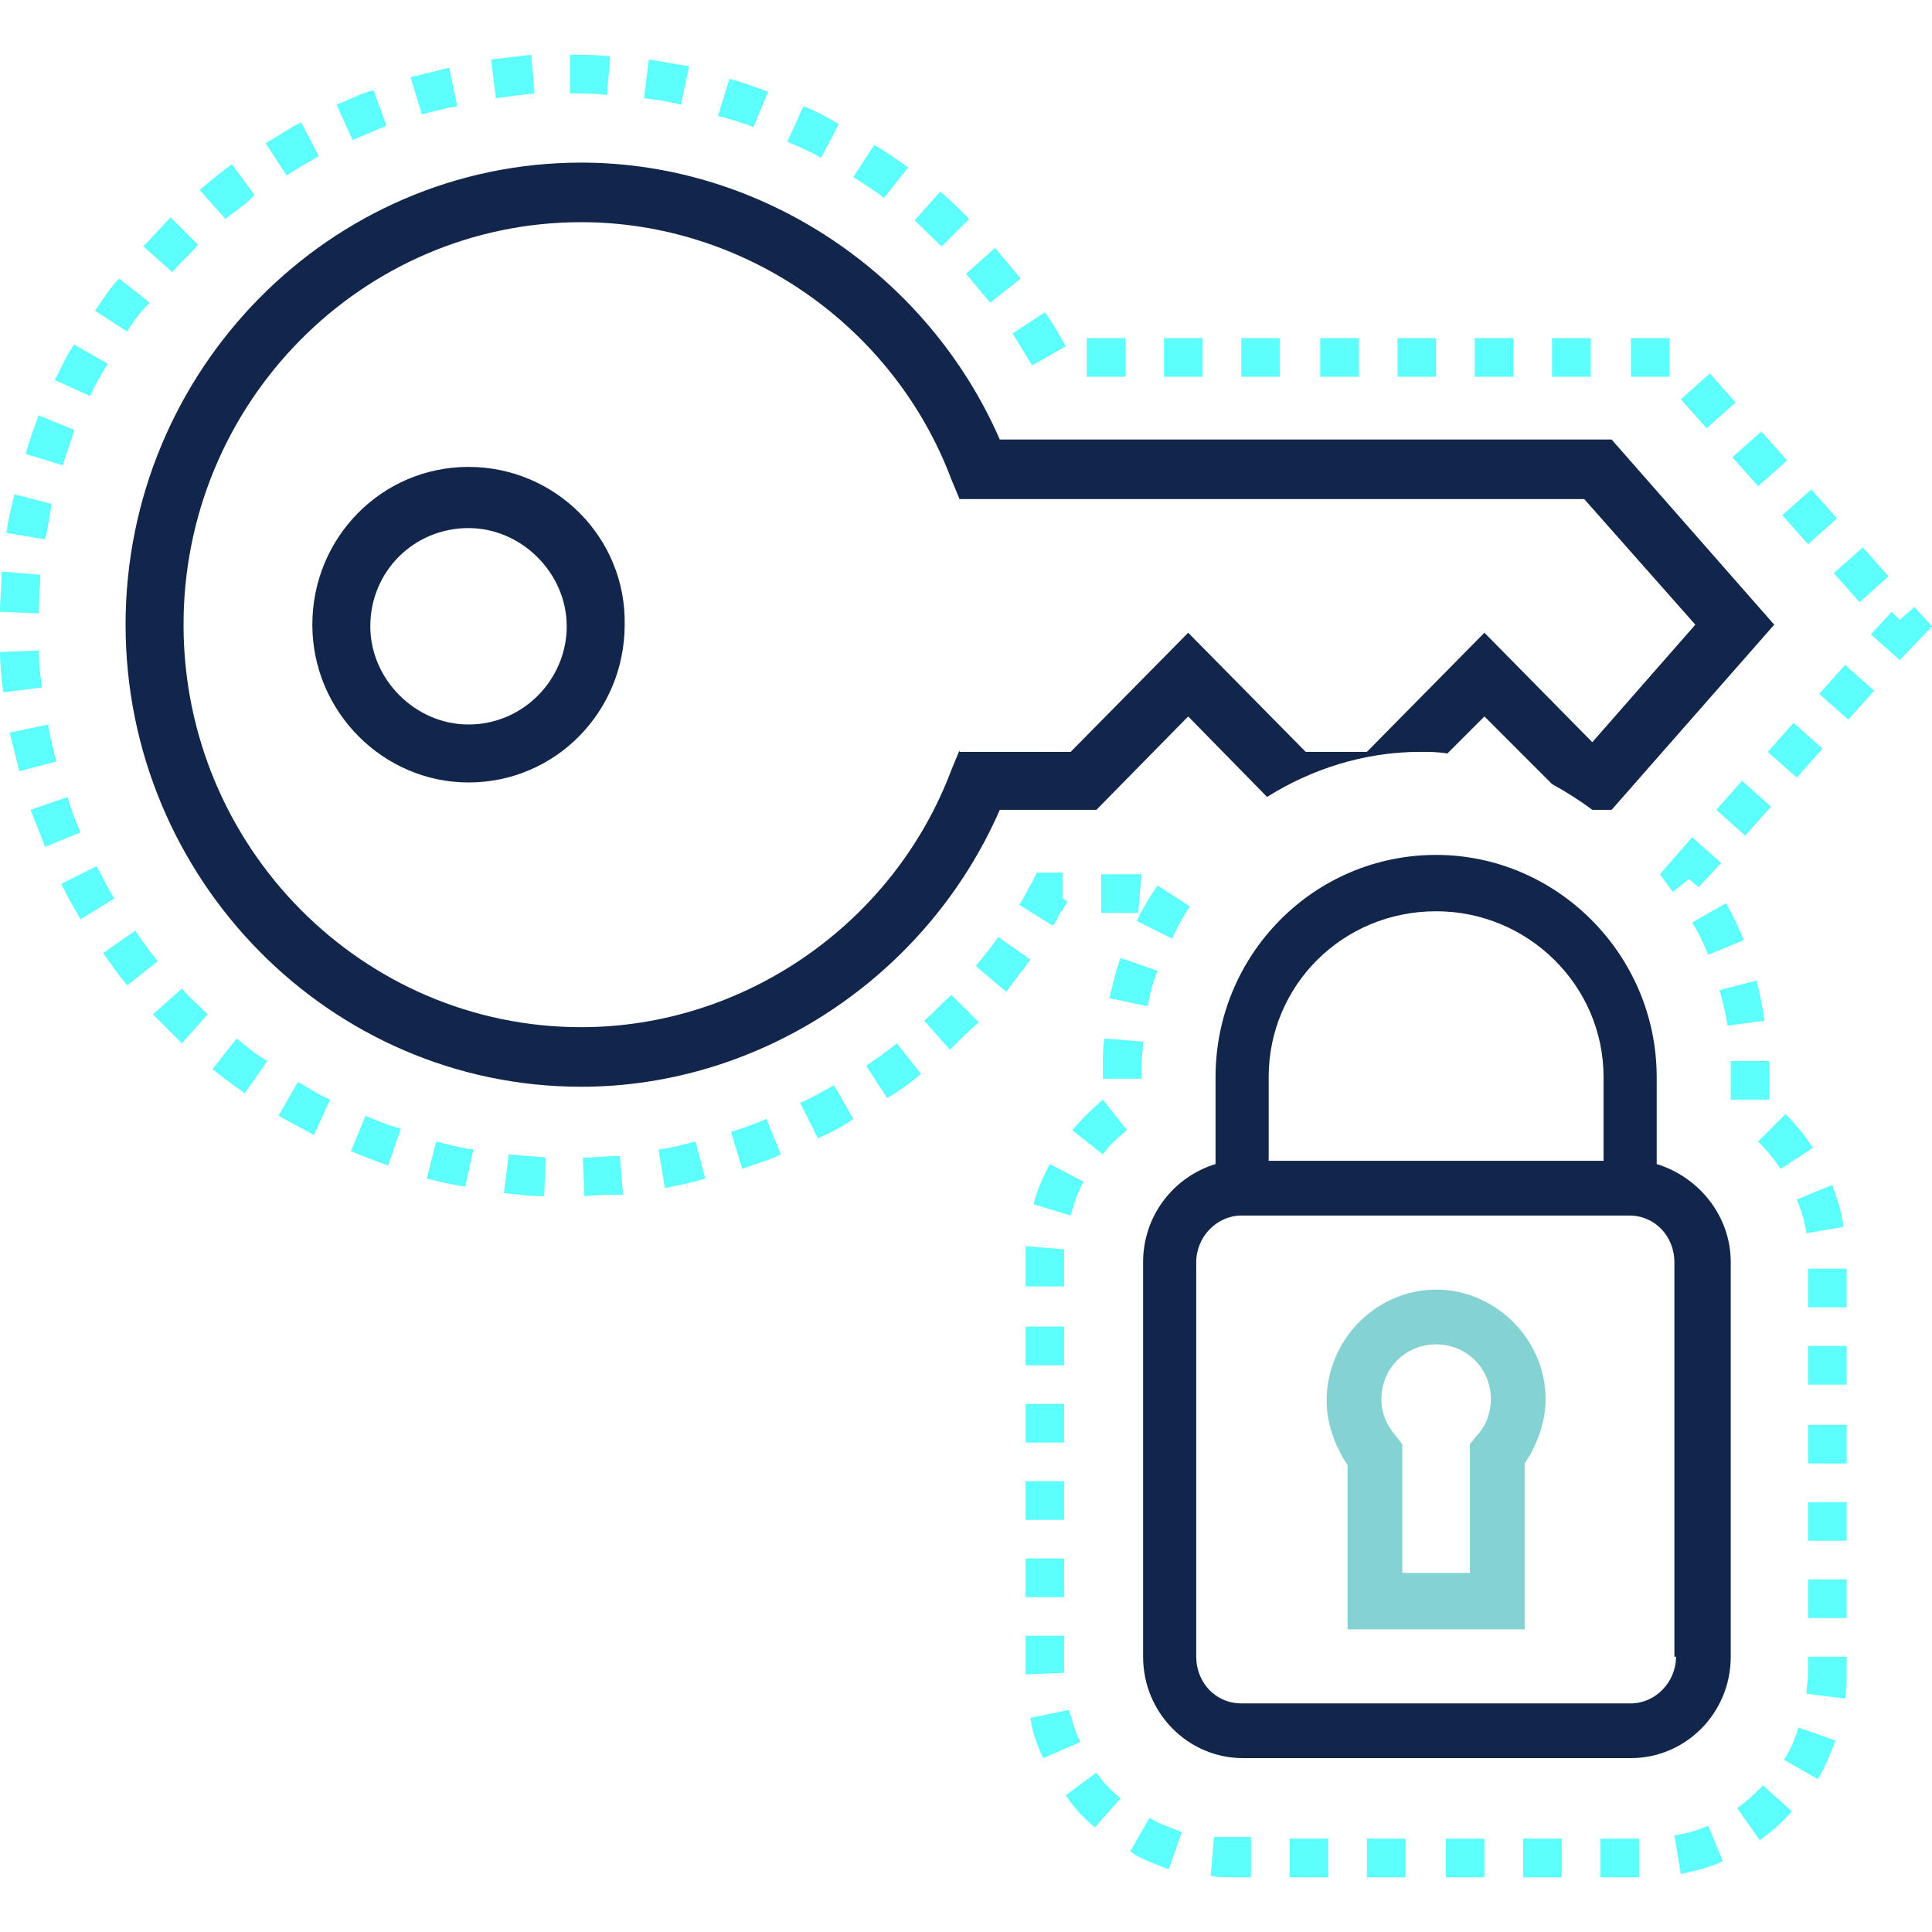
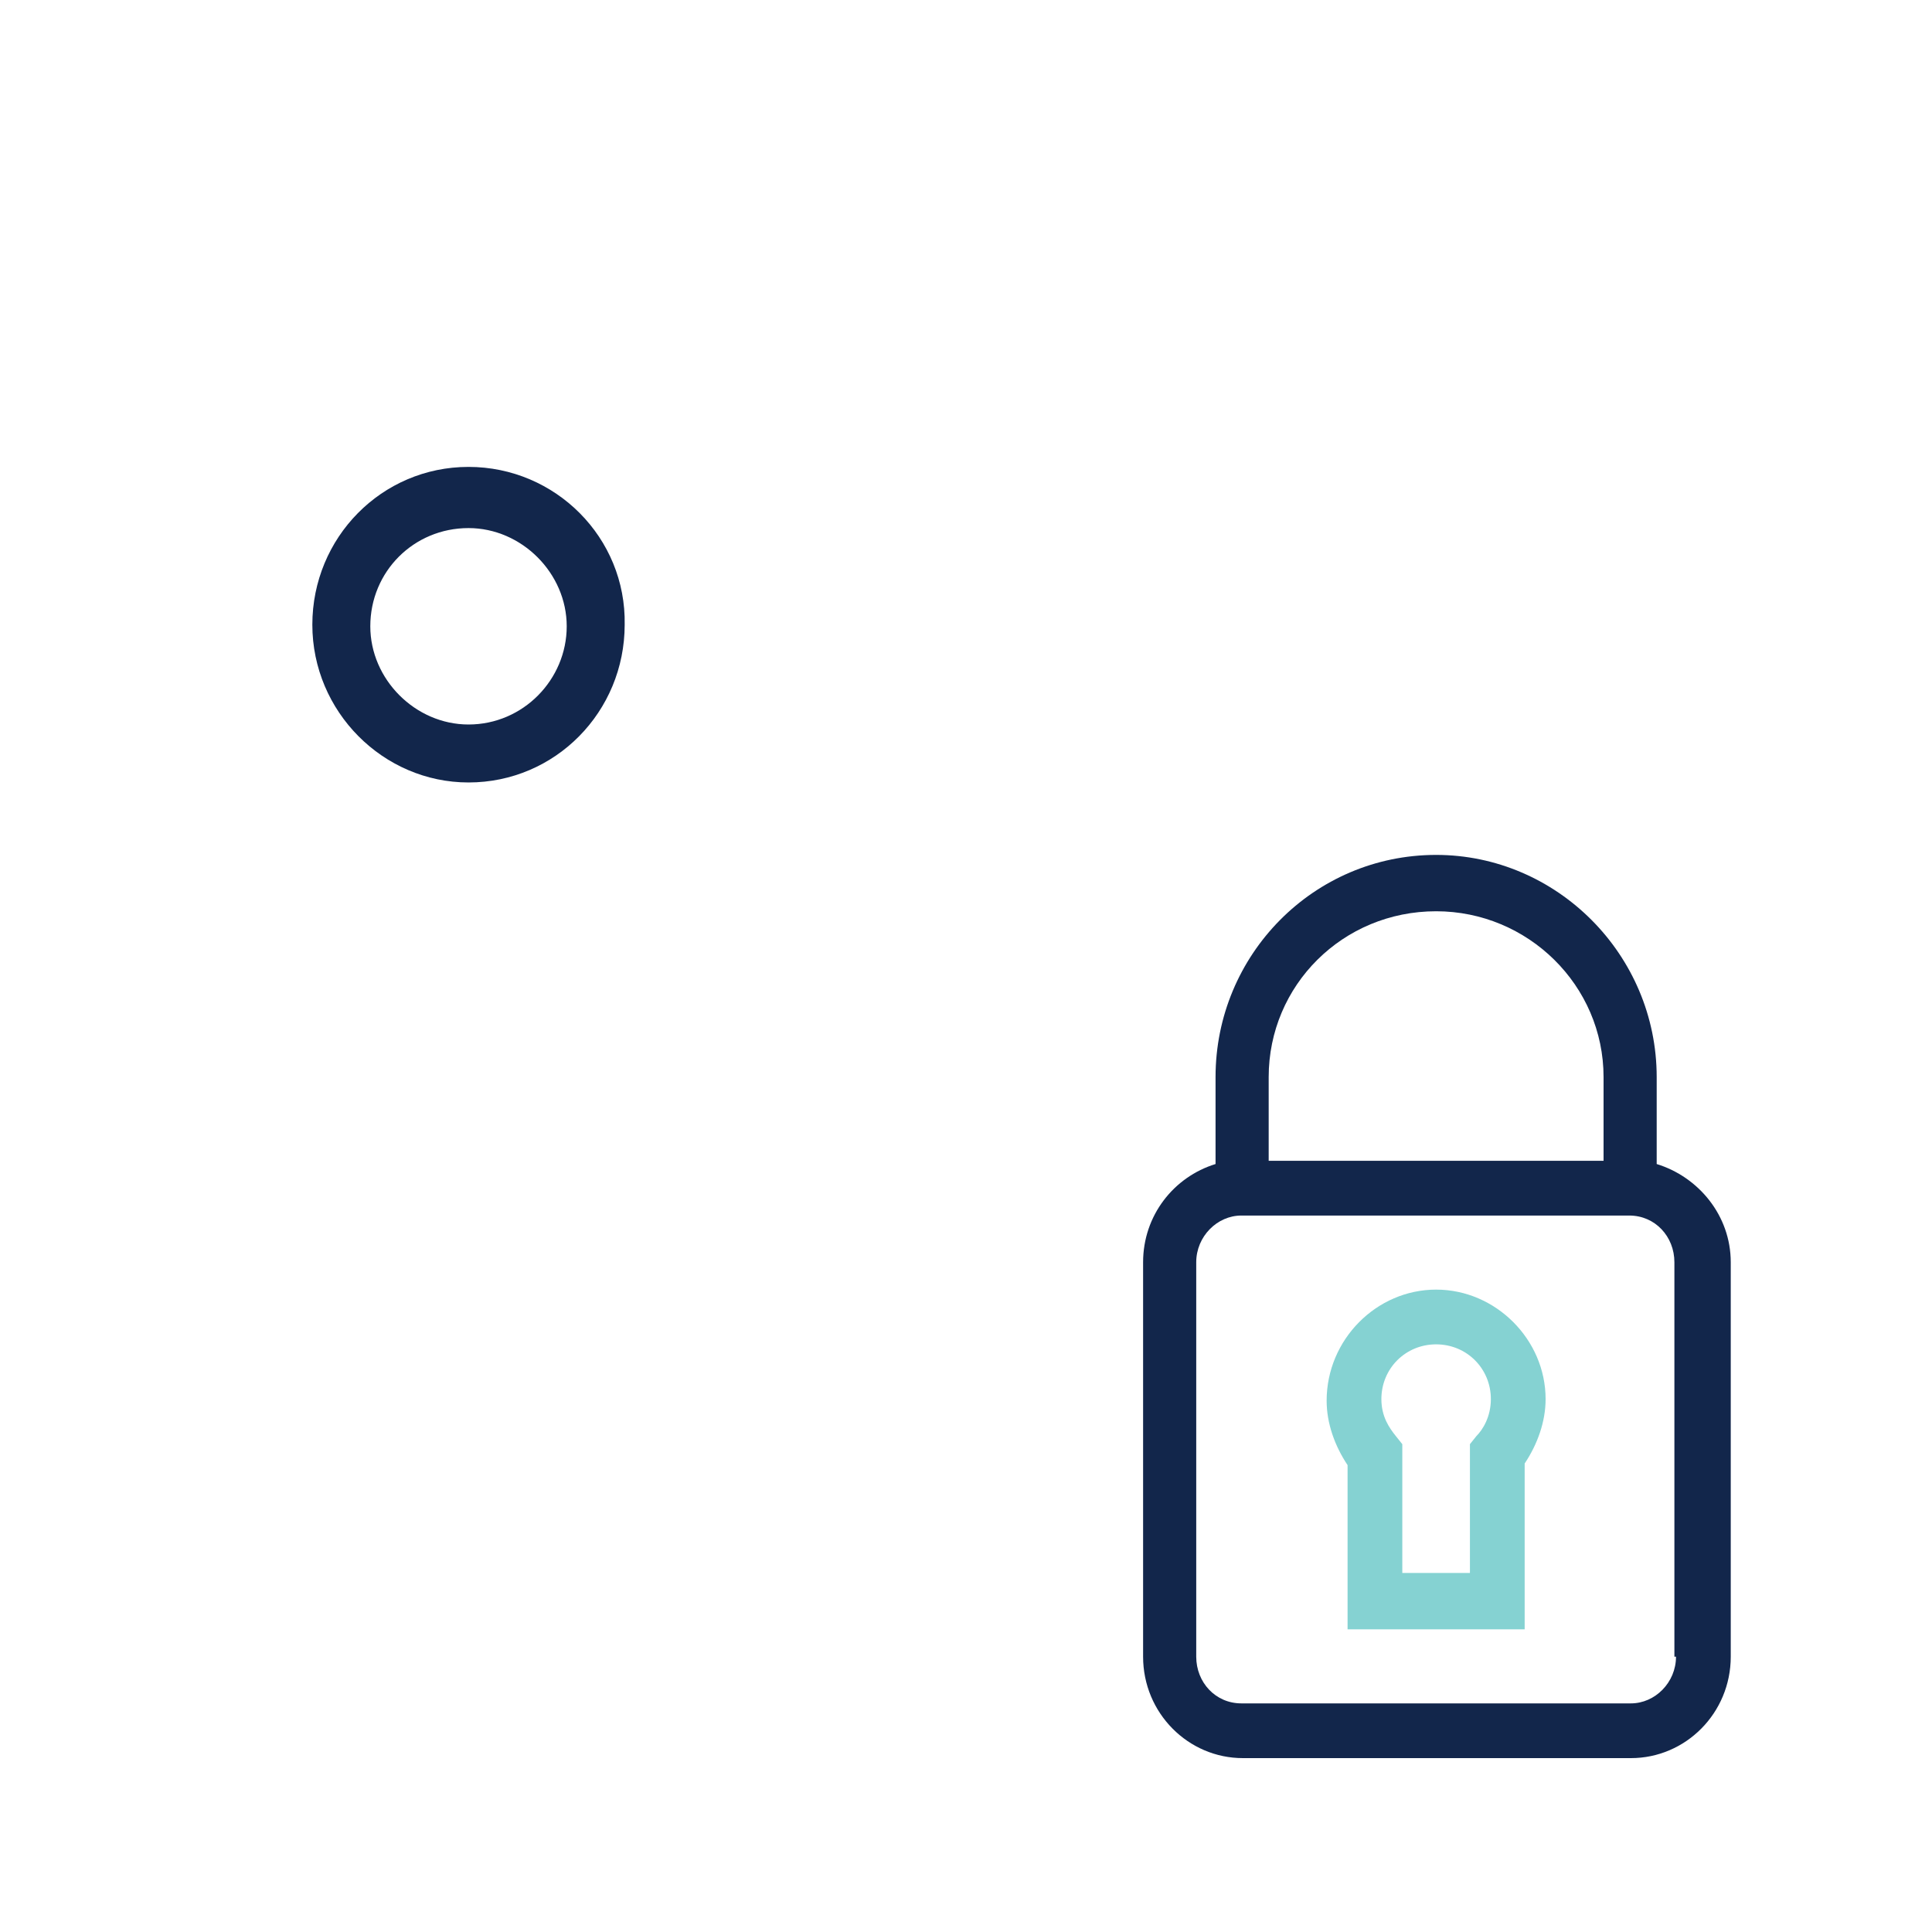
<svg xmlns="http://www.w3.org/2000/svg" class="svg-pictogram svg-pictogram—-transip_icons_ssh_v2" svg-version="1.1" id="Layer_1" x="0" y="0" viewBox="0 0 120 120" style="enable-background:new 0 0 120 120" xml:space="preserve">
  <style>.st18{fill:#12264b}</style>
  <path class="st18" d="M29.1 29c-5.4 0-9.7 4.4-9.7 9.8s4.4 9.8 9.7 9.8c5.4 0 9.7-4.4 9.7-9.8.1-5.4-4.3-9.8-9.7-9.8zm0 16c-3.3 0-6.1-2.8-6.1-6.1 0-3.4 2.7-6.1 6.1-6.1 3.3 0 6.1 2.8 6.1 6.1S32.5 45 29.1 45z" />
-   <path class="st18" d="m73.8 44.5 4.9 5c2.7-1.7 6-2.8 9.5-2.8.6 0 1.1 0 1.7.1l2.3-2.3 4.2 4.2c.9.5 1.7 1 2.5 1.6h1.2l10.1-11.5-10.1-11.5h-38c-4.5-10.3-14.8-17.2-26-17.2C20.5 10.1 7.8 23 7.8 38.8c0 15.8 12.7 28.7 28.3 28.7 11.2 0 21.5-6.9 26-17.2h6l5.7-5.8zm-14.2 2.1-.5 1.2c-3.6 9.6-12.9 16-23 16-13.6 0-24.7-11.2-24.7-25s11.1-25 24.7-25c10.1 0 19.4 6.4 23 16l.5 1.2h38.8l6.9 7.8-6.4 7.3-6.7-6.8-7.3 7.4h-3.8l-7.3-7.4-7.3 7.4h-6.9z" />
  <path class="st18" d="M102.9 72.3v-5.4c0-7.6-6.2-13.8-13.7-13.8-7.6 0-13.7 6.2-13.7 13.8v5.4c-2.6.8-4.5 3.2-4.5 6.1v24.5c0 3.5 2.8 6.3 6.2 6.3h24.1c3.4 0 6.2-2.8 6.2-6.3V78.4c0-2.9-2-5.3-4.6-6.1zm-24.1-5.4c0-5.7 4.6-10.3 10.4-10.3 5.7 0 10.4 4.6 10.4 10.3v5.2H78.8v-5.2zm25.3 36c0 1.6-1.3 2.9-2.8 2.9H77.1c-1.6 0-2.8-1.3-2.8-2.9V78.4c0-1.6 1.3-2.9 2.8-2.9h24.1c1.6 0 2.8 1.3 2.8 2.9v24.5z" />
-   <path d="M101.8 116.6h-2.4v-2.4h2.4v2.4zm-4.8 0h-2.4v-2.4H97v2.4zm-4.8 0h-2.4v-2.4h2.4v2.4zm-4.9 0h-2.4v-2.4h2.4v2.4zm-4.8 0h-2.4v-2.4h2.4v2.4zm-4.8 0h-1.4c-.4 0-.8 0-1.1-.1l.2-2.4h2.3v2.5zm26.7-.2-.4-2.4c.7-.1 1.4-.3 2.1-.6l.9 2.2c-.8.4-1.7.6-2.6.8zm-31.8-.3c-.8-.3-1.7-.6-2.4-1.1l1.2-2.1c.6.4 1.3.6 2 .9l-.8 2.3zm36.7-1.8-1.4-2c.6-.4 1.1-.9 1.6-1.4l1.8 1.6c-.6.7-1.3 1.3-2 1.8zm-41.3-.8c-.7-.6-1.3-1.2-1.8-2l1.9-1.4c.4.6.9 1.1 1.5 1.6l-1.6 1.8zm44.9-3-2.1-1.2c.4-.6.7-1.3.9-2l2.3.8c-.3.8-.6 1.6-1.1 2.4zm-48.1-1.3c-.4-.8-.7-1.7-.8-2.5l2.4-.5c.2.7.4 1.4.7 2l-2.3 1zm49.8-3.7-2.4-.3c0-.4.1-.8.1-1.2v-1.1h2.4v1.1c0 .5 0 1-.1 1.5zM63.7 104v-2.4h2.4v2.3l-2.4.1zm51-3.5h-2.4v-2.4h2.4v2.4zm-48.6-1.3h-2.4v-2.4h2.4v2.4zm48.6-3.5h-2.4v-2.4h2.4v2.4zm-48.6-1.3h-2.4V92h2.4v2.4zm48.6-3.5h-2.4v-2.4h2.4v2.4zm-48.6-1.3h-2.4v-2.4h2.4v2.4zm48.6-3.6h-2.4v-2.4h2.4V86zm-48.6-1.2h-2.4v-2.4h2.4v2.4zm48.6-3.6h-2.4v-2.4h2.4v2.4zm-48.6-1.3h-2.4v-2.5l2.4.2v2.3zm46.1-3.3c-.1-.7-.3-1.4-.6-2.1l2.2-.9c.3.8.6 1.7.7 2.6l-2.3.4zm-45.7-1.1-2.3-.7c.2-.9.6-1.7 1-2.5l2.1 1.1c-.4.7-.6 1.4-.8 2.1zm-30.2-1.2-.1-2.4c.8 0 1.5-.1 2.3-.1l.2 2.4c-.7 0-1.5 0-2.4.1zm-2.5 0c-.8 0-1.7-.1-2.5-.2l.3-2.4c.8.1 1.5.1 2.3.2l-.1 2.4zm7.5-.5-.4-2.4c.8-.1 1.5-.3 2.3-.5l.6 2.3c-.9.3-1.7.4-2.5.6zm-12.4-.1c-.8-.1-1.6-.3-2.4-.5l.6-2.3c.8.2 1.5.4 2.3.5l-.5 2.3zm81.7-1.1c-.4-.6-.9-1.2-1.4-1.7l1.7-1.7c.6.6 1.2 1.3 1.7 2.1l-2 1.3zm-64.5 0-.7-2.3c.7-.2 1.5-.5 2.2-.8l.9 2.2c-.8.4-1.6.6-2.4.9zm-22-.2c-.8-.3-1.6-.6-2.3-.9l.9-2.2c.7.3 1.4.6 2.2.8l-.8 2.3zm44.4-.7-1.9-1.5c.6-.7 1.2-1.3 1.9-1.9l1.5 1.9c-.5.4-1.1.9-1.5 1.5zm-17.7-1-1.1-2.2c.7-.3 1.4-.7 2.1-1.1l1.2 2.1c-.7.5-1.5.9-2.2 1.2zm-31.3-.2c-.7-.4-1.5-.8-2.2-1.2l1.2-2.1c.7.4 1.3.8 2 1.1l-1 2.2zm90.4-2.2h-2.4v-2.4h2.4v2.4zm-54.8-.1-1.3-2c.6-.4 1.3-.9 1.9-1.4l1.5 1.9c-.7.6-1.4 1.1-2.1 1.5zm-39.9-.3c-.7-.5-1.4-1-2-1.5l1.5-1.9c.6.5 1.2 1 1.9 1.4l-1.4 2zm55.7-.9h-2.4v-.9c0-.5 0-1.1.1-1.6l2.4.2c0 .5-.1 1-.1 1.4v.9zM59 65.2l-1.6-1.8c.6-.5 1.1-1.1 1.7-1.6l1.7 1.7c-.6.5-1.2 1.1-1.8 1.7zm-47.7-.4L9.5 63l1.8-1.6c.5.6 1.1 1.1 1.6 1.6l-1.6 1.8zm96-1.1c-.1-.7-.3-1.5-.5-2.2l2.3-.6c.2.8.4 1.7.5 2.5l-2.3.3zm-36-1.2-2.4-.5c.2-.8.4-1.7.7-2.5l2.3.8c-.3.7-.5 1.5-.6 2.2zm-8.8-.9L60.6 60c.5-.6 1-1.2 1.4-1.8l2 1.4c-.5.7-1 1.3-1.5 2zm-54.6-.4c-.5-.6-1-1.3-1.5-2l2-1.4c.4.6.9 1.3 1.4 1.9l-1.9 1.5zm98.2-1.9c-.3-.7-.6-1.4-1-2l2.1-1.2c.4.7.8 1.5 1.1 2.3l-2.2.9zm-33.3-1-2.2-1.1c.4-.8.8-1.5 1.3-2.2l2 1.3c-.4.6-.8 1.3-1.1 2zm-7.4-.8-2.1-1.3c.3-.4.5-.9.8-1.4l.3-.6H66v1.6l.3.2c-.1.2-.2.3-.3.5v.1h-.1c-.2.4-.3.6-.5.9zM5 57.1c-.4-.7-.8-1.4-1.2-2.2L6 53.8c.4.7.7 1.4 1.1 2L5 57.1zm65.7-.4h-2.3v-2.4h2.5l-.2 2.4zm33.2-1.3-.8-1.1 2-2.3 1.8 1.6-1.4 1.5-.6-.5-1 .8zM2.8 52.6c-.3-.8-.6-1.5-.9-2.3l2.3-.8c.2.8.5 1.5.8 2.2l-2.2.9zm105.6-.7-1.8-1.6 1.6-1.8 1.8 1.6-1.6 1.8zm3.2-3.6-1.8-1.6 1.6-1.8 1.8 1.6-1.6 1.8zM1.2 47.9l-.6-2.4L3 45c.1.8.3 1.5.5 2.3l-2.3.6zm113.6-3.2-1.8-1.6 1.6-1.8 1.8 1.6-1.6 1.8zM.2 43c-.1-.8-.2-1.7-.2-2.5l2.4-.1c0 .8.1 1.5.2 2.3L.2 43zM118 41l-1.8-1.6 1.3-1.4.5.5.9-.8 1.1 1.2-2 2.1zM2.4 38.1 0 38c0-.8.1-1.7.1-2.5l2.4.2c0 .8-.1 1.6-.1 2.4zm113.1-.7-1.6-1.8 1.8-1.6 1.6 1.8-1.8 1.6zm-3.2-3.6-1.6-1.8 1.8-1.6 1.6 1.8-1.8 1.6zM2.8 33.5l-2.4-.4c.1-.8.3-1.6.5-2.4l2.3.6c-.1.6-.2 1.4-.4 2.2zm106.4-3.3-1.6-1.8 1.8-1.6 1.6 1.8-1.8 1.6zM3.9 28.9l-2.3-.7c.2-.8.5-1.6.8-2.4l2.2.9c-.2.8-.5 1.5-.7 2.2zM106 26.6l-1.6-1.8 1.8-1.6 1.6 1.8-1.8 1.6zm-100.4-2-2.2-1c.4-.7.7-1.5 1.2-2.2l2.1 1.2c-.4.6-.8 1.3-1.1 2zm98.1-1.2h-2.4V21h2.4v2.4zm-4.9 0h-2.4V21h2.4v2.4zm-4.8 0h-2.4V21H94v2.4zm-4.8 0h-2.4V21h2.4v2.4zm-4.8 0H82V21h2.4v2.4zm-4.9 0h-2.4V21h2.4v2.4zm-4.8 0h-2.4V21h2.4v2.4zm-4.8 0h-2.4V21h2.4v2.4zm-5.8-.7c-.4-.7-.8-1.3-1.2-2l2-1.3c.5.7.9 1.4 1.3 2.1l-2.1 1.2zM7.9 20.6l-2-1.3c.5-.7.9-1.4 1.5-2l1.9 1.5c-.5.5-1 1.1-1.4 1.8zm53.6-1.8L60 17l1.8-1.6c.5.6 1.1 1.3 1.6 1.9l-1.9 1.5zm-50.8-1.9-1.8-1.6c.6-.6 1.1-1.2 1.7-1.8l1.7 1.7c-.5.6-1.1 1.1-1.6 1.7zm47.8-1.6c-.6-.5-1.1-1.1-1.7-1.6l1.6-1.8c.6.5 1.2 1.1 1.8 1.7l-1.7 1.7zM14 13.6l-1.6-1.8c.6-.5 1.3-1.1 2-1.6l1.4 1.9c-.5.6-1.2 1-1.8 1.5zm40.9-1.3c-.6-.5-1.3-.9-1.9-1.3l1.3-2c.7.4 1.4.9 2.1 1.4l-1.5 1.9zm-37.1-1.4-1.3-2c.7-.4 1.4-.9 2.2-1.3l1.1 2.1c-.7.4-1.4.8-2 1.2zM51 9.8c-.7-.4-1.4-.7-2.1-1l1-2.2c.8.3 1.5.7 2.2 1.1L51 9.8zM21.9 8.7l-1-2.2c.8-.3 1.5-.7 2.3-.9l.8 2.2-2.1.9zm24.9-.8c-.7-.3-1.5-.5-2.2-.7l.7-2.3c.8.2 1.6.5 2.4.8l-.9 2.2zm-20.6-.8-.7-2.3 2.4-.6.5 2.4c-.7.1-1.4.3-2.2.5zm16.1-.6c-.8-.2-1.5-.3-2.3-.4l.3-2.4c.8.1 1.6.3 2.5.4l-.5 2.4zm-11.5-.4-.3-2.4c.8-.1 1.6-.2 2.5-.3l.2 2.4c-.9.1-1.7.2-2.4.3zm6.9-.2c-.8-.1-1.6-.1-2.3-.1V3.4c.8 0 1.7 0 2.5.1l-.2 2.4z" style="fill:#5cfffb" />
  <path d="M89.2 80.1c-3.7 0-6.8 3.1-6.8 6.9 0 1.4.5 2.8 1.3 4v10.2h11V90.9c.8-1.2 1.3-2.6 1.3-4 0-3.7-3.1-6.8-6.8-6.8zm2.5 9.1-.4.5v8h-4.2v-8l-.4-.5c-.4-.5-.9-1.2-.9-2.3 0-1.9 1.5-3.4 3.4-3.4s3.4 1.5 3.4 3.4c0 1.1-.5 1.9-.9 2.3z" style="fill:#85d2d2" />
</svg>